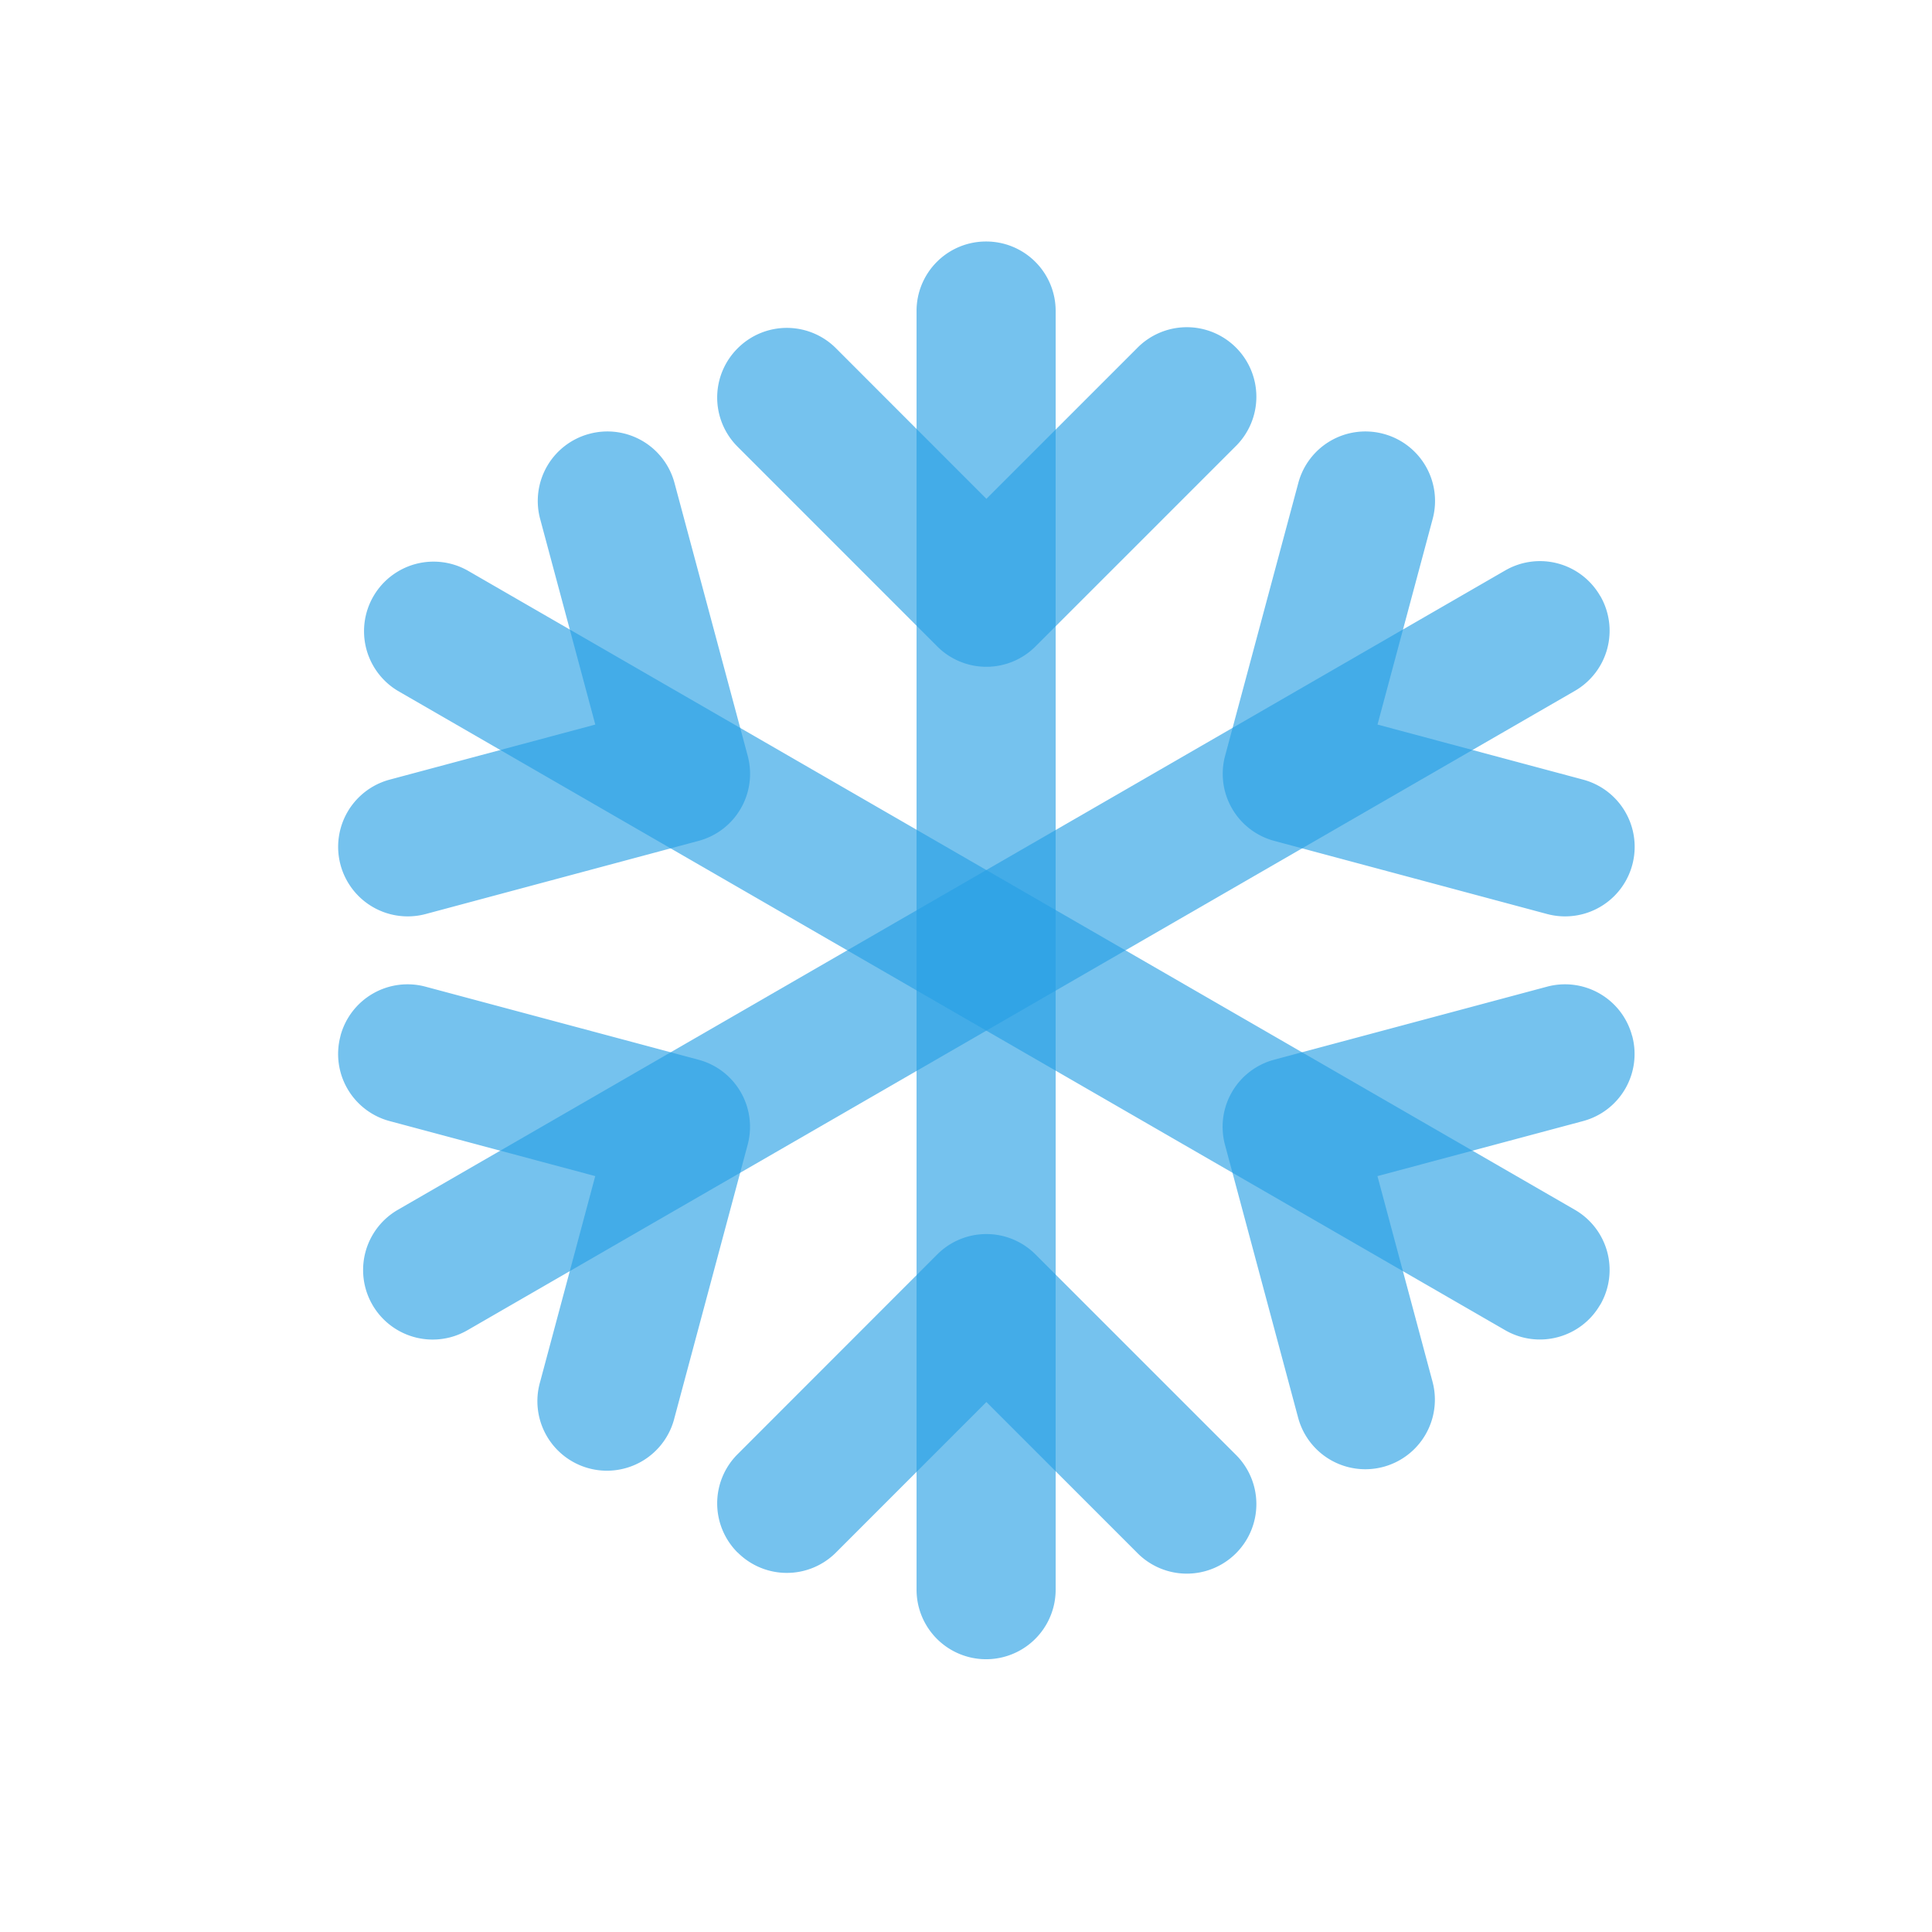
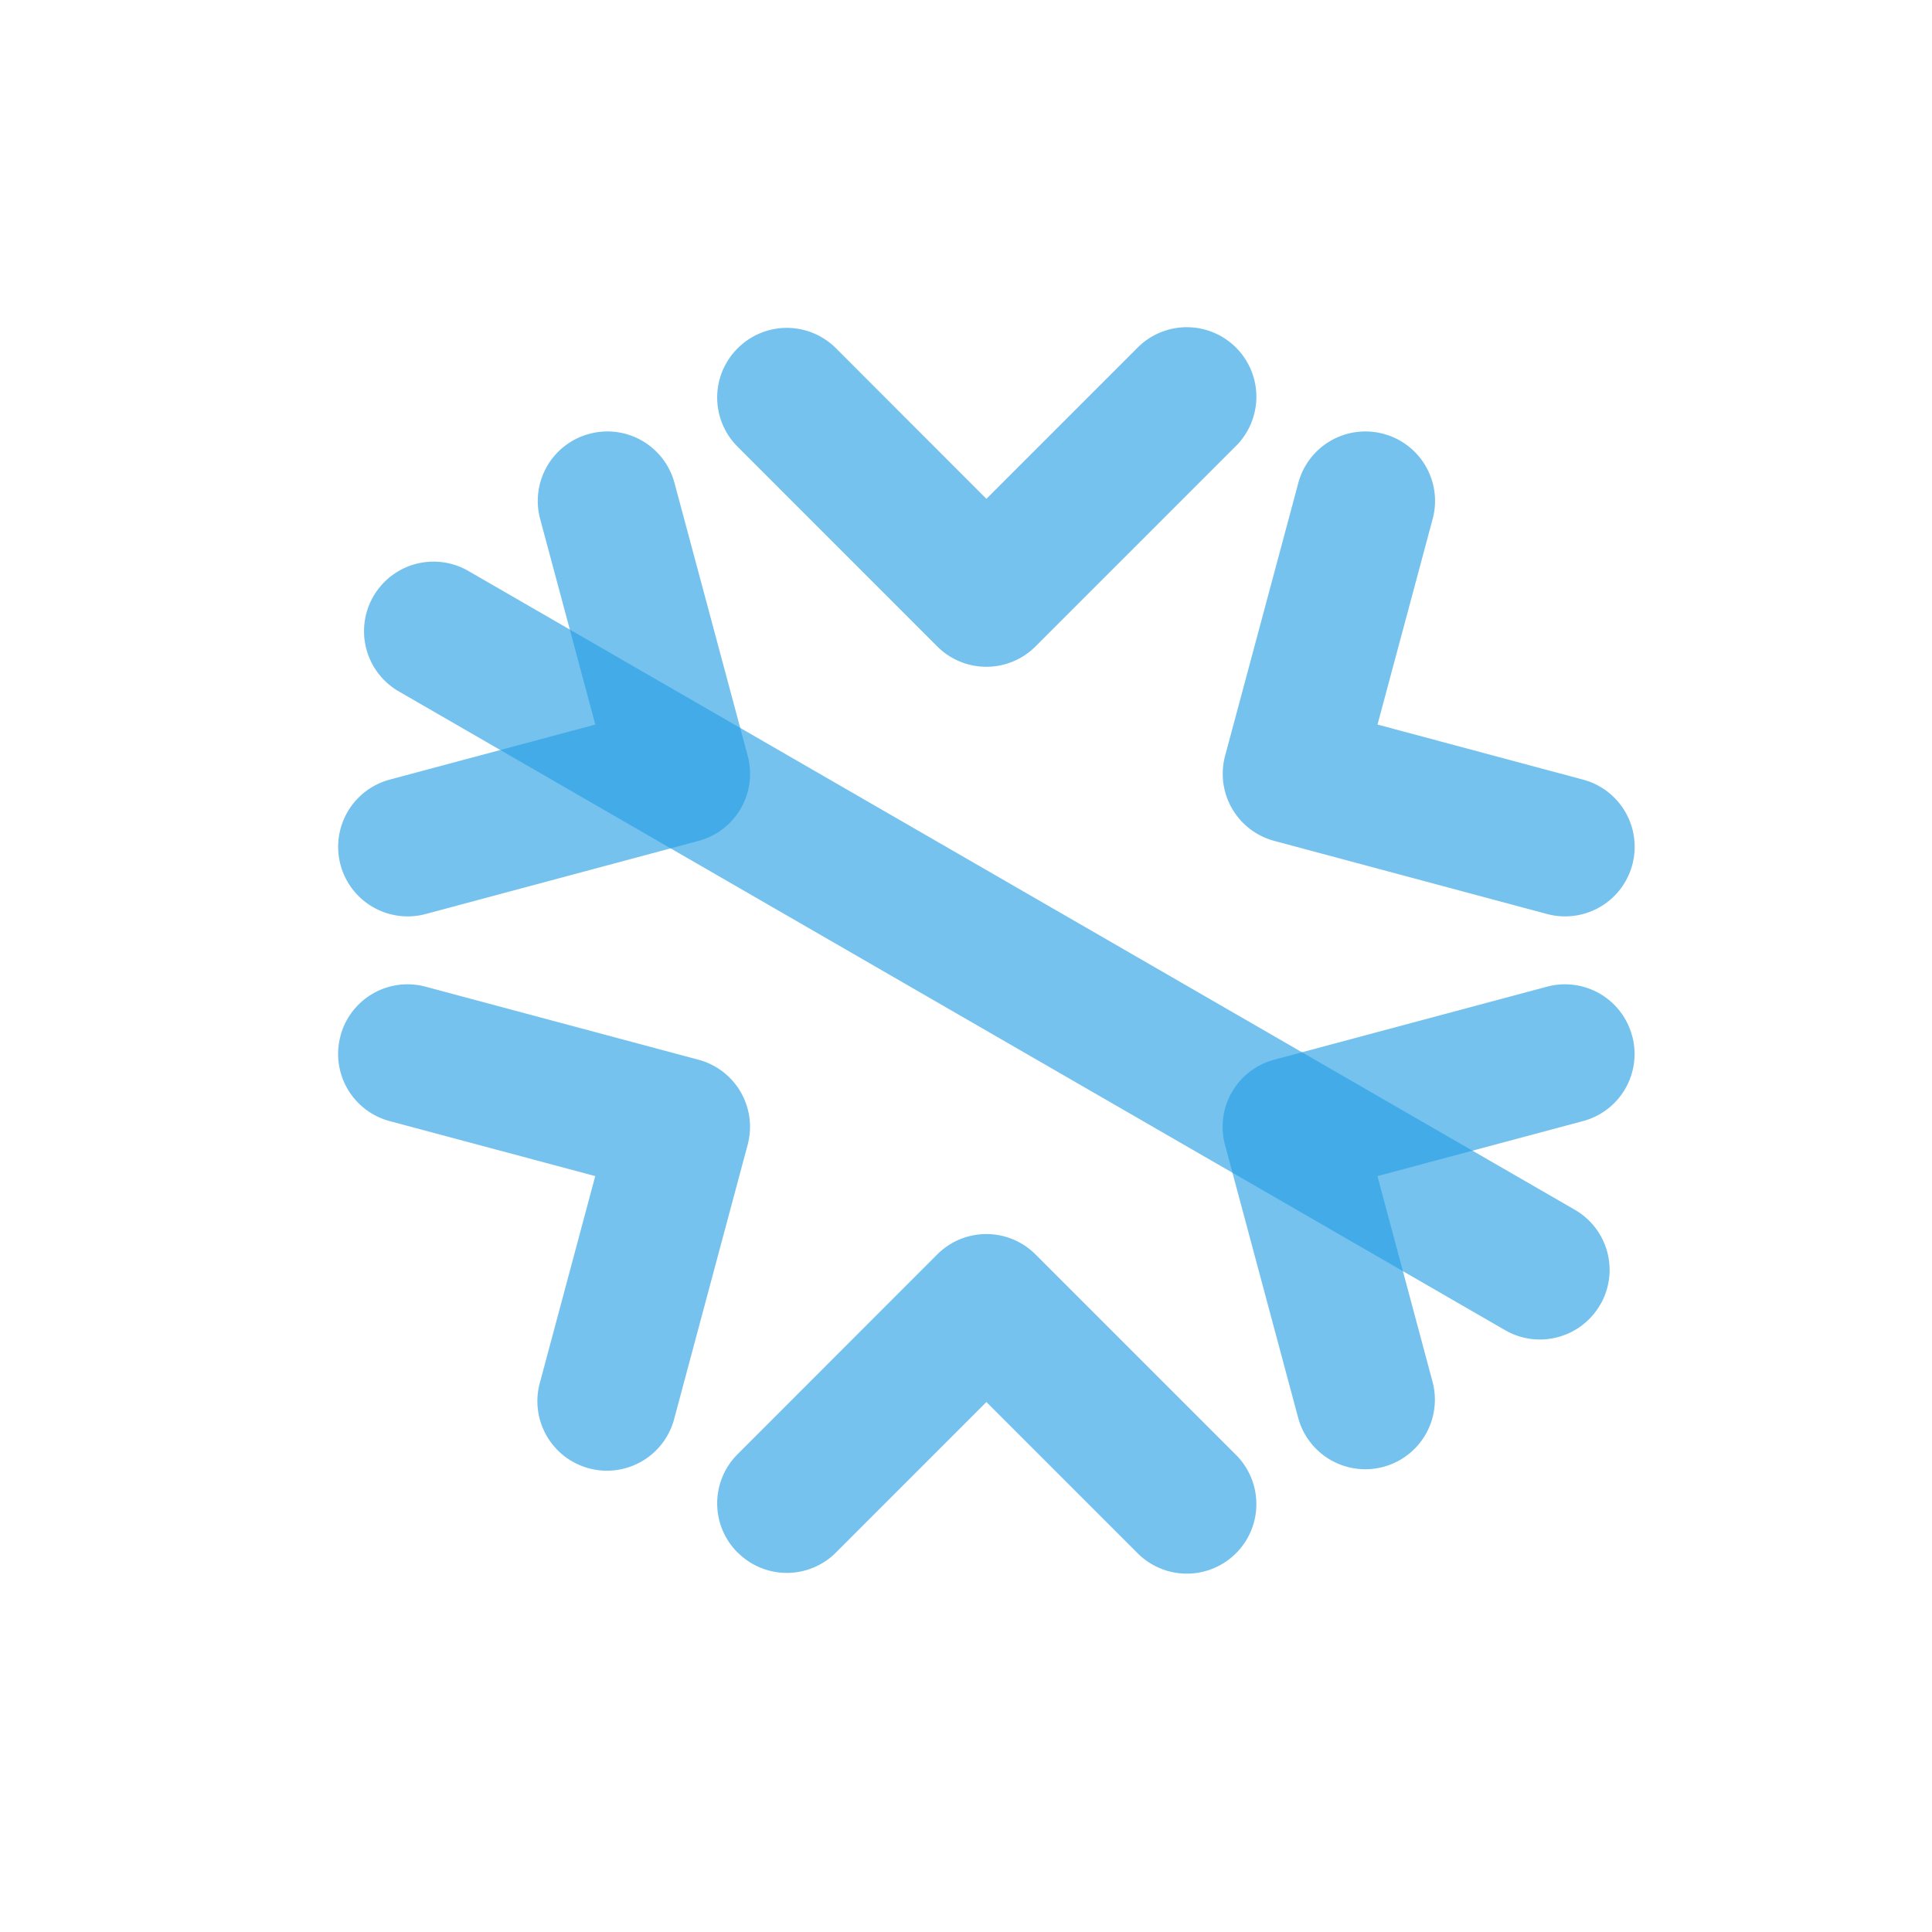
<svg xmlns="http://www.w3.org/2000/svg" width="32" height="32" fill="#27a0e4" fill-rule="evenodd">
-   <path d="M16.333 4a1.15 1.15 0 0 1 1.152 1.152V26.33a1.15 1.15 0 1 1-2.304 0V5.152A1.15 1.15 0 0 1 16.333 4z" fill-opacity=".64" />
-   <path d="M26.505 9.87a1.15 1.15 0 0 1-.422 1.574L7.742 22.033a1.15 1.15 0 0 1-1.152-1.995l18.34-10.589a1.15 1.15 0 0 1 1.574.422z" fill-opacity=".64" />
  <path d="M26.505 21.611a1.15 1.15 0 0 0-.422-1.574L7.742 9.448a1.152 1.152 0 0 0-1.152 1.995l18.34 10.589c.551.318 1.256.129 1.574-.422zM12.218 5.769a1.15 1.15 0 0 1 1.629 0l2.491 2.493 2.493-2.493a1.152 1.152 0 1 1 1.629 1.629l-3.308 3.308a1.15 1.15 0 0 1-1.629 0l-3.306-3.307a1.15 1.15 0 0 1 0-1.629zm0 19.945a1.15 1.15 0 0 0 1.629 0l2.491-2.492 2.493 2.493a1.152 1.152 0 1 0 1.629-1.629l-3.308-3.308a1.15 1.15 0 0 0-1.629 0l-3.306 3.308a1.15 1.15 0 0 0 0 1.629zM22.915 7.186a1.15 1.15 0 0 1 .814 1.411l-.913 3.404 3.405.912a1.152 1.152 0 0 1-.596 2.226l-4.518-1.211a1.15 1.15 0 0 1-.815-1.411L21.504 8a1.15 1.15 0 0 1 1.411-.814zM5.64 17.158a1.15 1.15 0 0 0 .815 1.411l3.404.911-.912 3.405a1.152 1.152 0 1 0 2.225.596l1.211-4.518a1.15 1.15 0 0 0-.815-1.411L7.05 16.343a1.15 1.15 0 0 0-1.411.815z" fill-opacity=".64" />
  <path d="M27.034 17.158a1.15 1.15 0 0 1-.815 1.411l-3.404.911.912 3.405a1.152 1.152 0 1 1-2.226.596l-1.211-4.518a1.15 1.15 0 0 1 .815-1.411l4.517-1.209a1.15 1.15 0 0 1 1.411.815zM9.761 7.186a1.15 1.15 0 0 0-.814 1.411l.913 3.404-3.405.912a1.152 1.152 0 1 0 .596 2.226l4.518-1.211a1.15 1.15 0 0 0 .815-1.411L11.172 8a1.15 1.15 0 0 0-1.411-.814z" fill-opacity=".64" />
</svg>